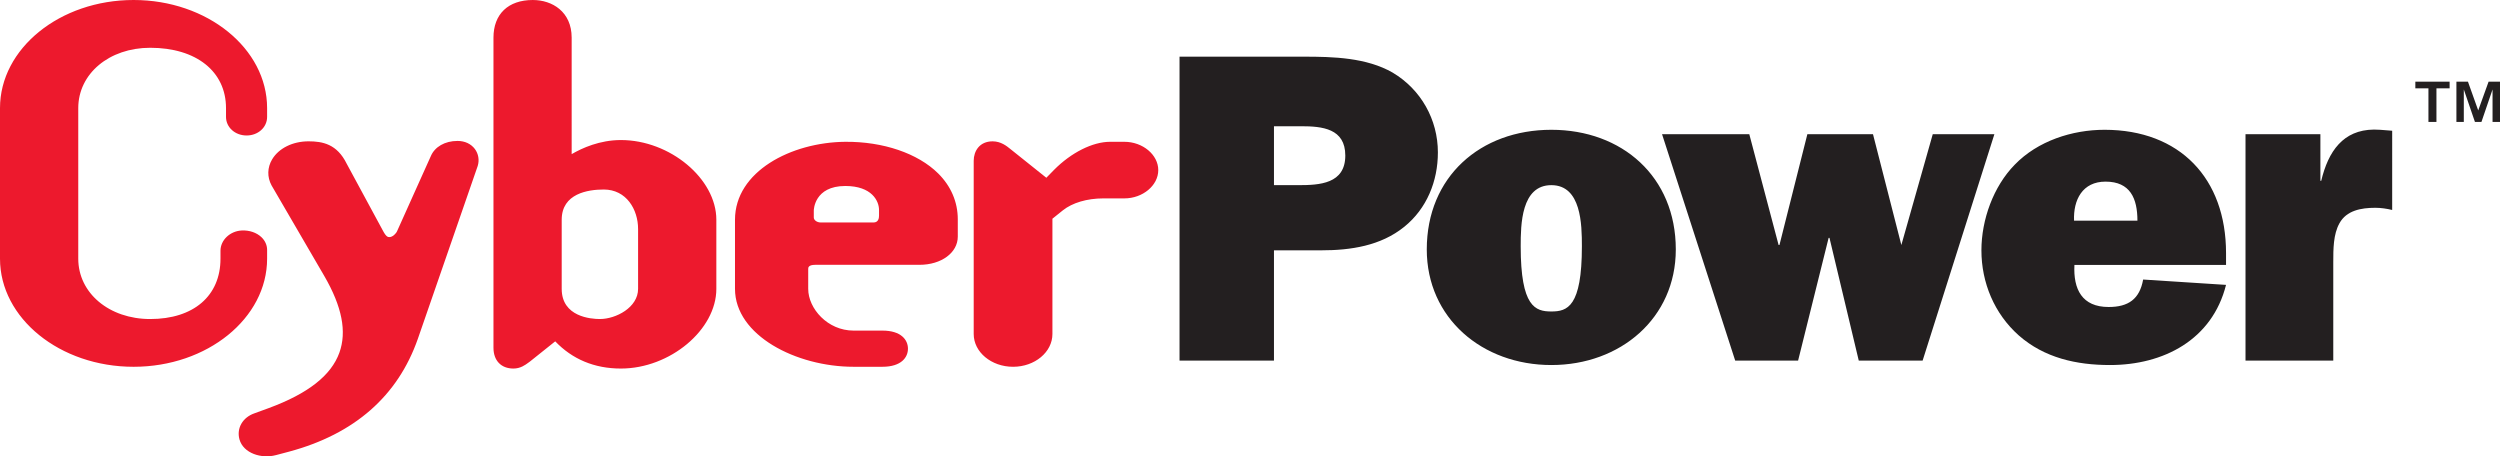
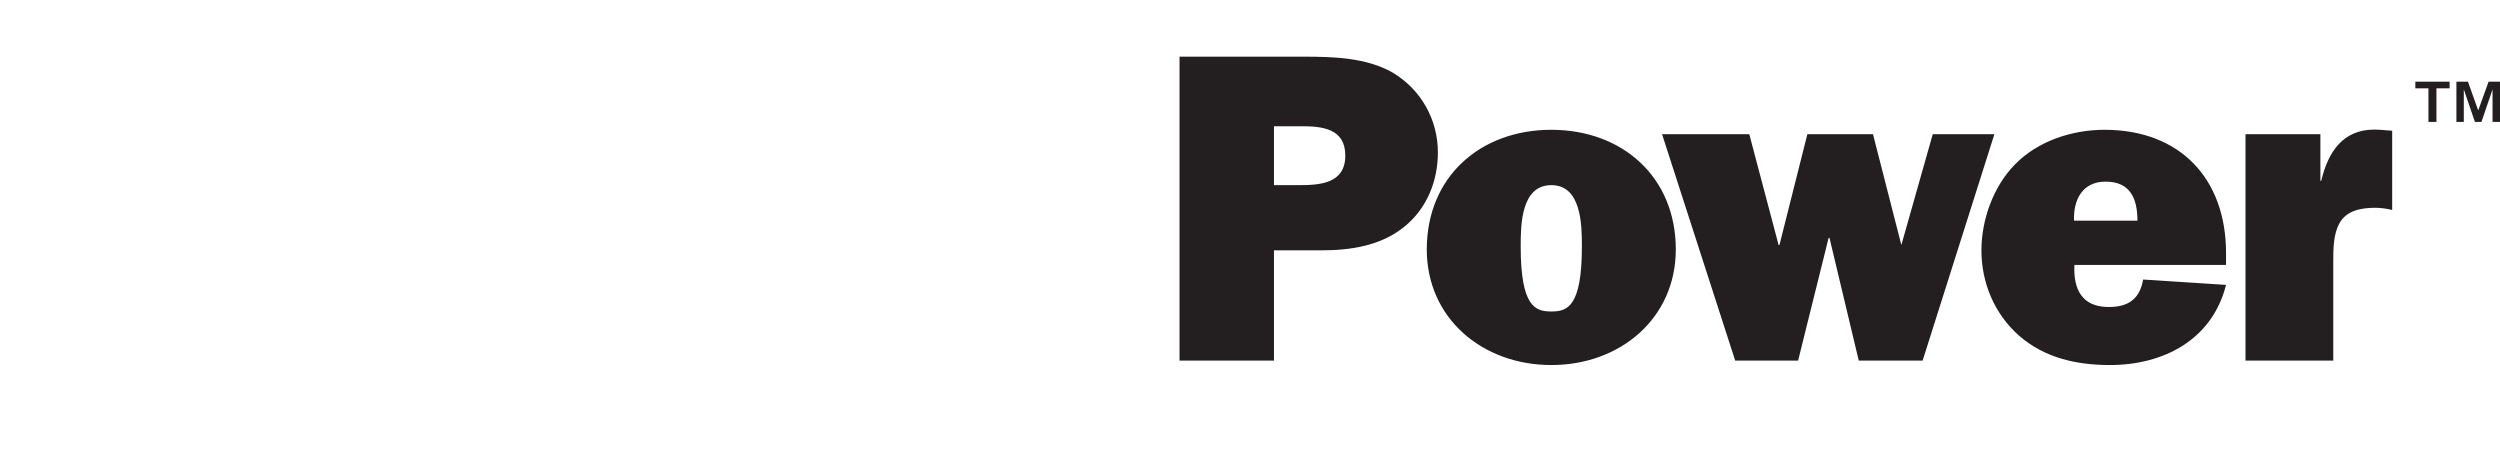
<svg xmlns="http://www.w3.org/2000/svg" viewBox="0 0 618.5 112.897">
-   <path d="M33.053 0C14.826 0 0 11.996 0 26.742v37.256c0 14.746 14.826 26.744 33.053 26.744 18.212 0 33.03-11.998 33.03-26.744v-2.182c0-1.164-.506-2.284-1.407-3.142-1.188-1.132-3.01-1.75-4.858-1.653-2.908.136-5.27 2.38-5.27 5.01v1.968c0 9.21-6.657 14.93-17.386 14.93-10.15 0-17.8-6.42-17.8-14.93V26.742c0-8.51 7.65-14.922 17.8-14.922 11.39 0 18.752 5.856 18.752 14.922v2.18c0 2.576 2.242 4.596 5.098 4.596 2.848 0 5.07-2.02 5.07-4.596v-2.18C66.082 11.996 51.265 0 33.052 0zm98.775 0c-6.103 0-9.744 3.484-9.744 9.318v76.715c0 3.172 1.89 5.145 4.937 5.145 1.724 0 2.923-.88 3.707-1.46l.437-.32c.094-.053 4.224-3.372 6.195-4.95 4.217 4.398 9.645 6.73 16.253 6.73 12.136 0 23.61-9.58 23.61-19.715v-17.1c0-10.14-11.474-19.717-23.61-19.717-5.23 0-9.605 1.978-12.183 3.485V9.32c0-6.434-4.822-9.318-9.602-9.318zm-18.652 34.867c-3.09 0-5.623 1.45-6.6 3.78.008-.034-8.318 18.5-8.318 18.5-.253.637-1.126 1.51-1.912 1.51-.354 0-.797 0-1.674-1.694-.012-.035-8.914-16.477-8.914-16.477-2.384-4.845-5.945-5.52-9.426-5.52-3.915 0-7.366 1.706-9.006 4.46-1.213 2.03-1.26 4.385-.142 6.45l13.046 22.41c4.39 7.568 5.608 13.773 3.73 18.974-2.03 5.63-7.744 10.11-17.464 13.7l-3.564 1.302c-2.91 1.02-4.436 3.673-3.698 6.422.96 3.496 5.516 4.87 8.996 3.92l-.013.008 3.28-.868c16.197-4.356 26.918-13.75 31.882-27.933l14.81-42.763c.445-1.467.17-3.004-.708-4.187-.966-1.282-2.49-1.993-4.306-1.993zm132.394.1c-3.235 0-4.677 2.414-4.677 4.818v42.85c0 4.475 4.37 8.107 9.742 8.107 5.372 0 9.734-3.632 9.734-8.107V54.11l2.577-2.07c2.35-1.877 6.005-2.958 10.024-2.958h5.198c4.55 0 8.387-3.206 8.387-6.994 0-3.798-3.838-7.006-8.387-7.006h-3.54c-4.302 0-9.603 2.66-13.84 6.928-.008 0-1.087 1.106-1.925 1.97l-8.935-7.142c-.862-.7-2.304-1.87-4.358-1.87zm-36.46.115c-13.405.122-27.274 7.36-27.274 19.28v17.1c0 11.528 15.165 19.28 29.328 19.28h7.14c4.664 0 6.323-2.312 6.323-4.478 0-2.155-1.66-4.473-6.324-4.473h-7.14c-6.414 0-11.212-5.453-11.212-10.327v-4.93c0-.303.002-1.017 1.763-1.017h25.762c5.408 0 9.48-2.992 9.48-6.98V54.25c0-4.268-1.676-8.19-4.855-11.344-5.025-4.972-13.62-7.905-22.99-7.824zm.02 10.932c6.584 0 8.34 3.723 8.34 5.933v1.428c0 .63-.172 1.668-1.372 1.668H203.09c-1.057 0-1.758-.633-1.758-1.223v-1.756c0-.058.08-6.05 7.8-6.05zm-59.757.873c5.583 0 8.488 4.92 8.488 9.775v14.8c0 4.623-5.503 7.466-9.452 7.466-2.212 0-9.445-.542-9.445-7.465v-17.1c0-6.504 6.518-7.476 10.41-7.476z" fill="#ed192d" />
  <path d="M291.816 14.02v75.2h23.364V61.93h11.716c7.247 0 14.685-1.1 20.516-5.817 5.572-4.49 8.322-11.285 8.322-18.406 0-8.126-4.18-15.566-11.18-19.738-6.483-3.728-14.7-3.95-22.044-3.95zm305.74 6.183v1.65h3.24v8.307h1.98v-8.306h3.257v-1.65zm10.16 0v9.957h1.83v-8.033l2.75 8.033h1.616l2.744-8.033v8.033h1.844v-9.957h-2.822l-2.567 7.117-2.542-7.117zM315.18 31.23h6.683c5.266 0 10.965.556 10.965 7.245 0 7.007-6.353 7.332-11.635 7.332h-6.013zm272.103.827c-7.587.084-11.268 5.36-13.012 12.673h-.206V33.207H555.54V89.22h21.712V64.89c0-3.297 0-6.91 1.525-9.648 1.746-3.178 5.364-3.836 8.873-3.836 1.42 0 2.847.217 4.176.54V32.345l-2.972-.235c-.542-.042-1.065-.06-1.57-.053zm-203.48.052c-17.56 0-30.82 11.618-30.82 29.6 0 16.99 13.71 28.6 30.82 28.6 17.097 0 30.79-11.61 30.79-28.6 0-17.982-13.276-29.6-30.79-29.6zm136.855 0c-7.98 0-16.533 2.745-22.228 8.652-5.27 5.382-8.227 13.602-8.227 21.168 0 7.997 3.192 15.672 9.227 21.04 6.342 5.594 14.342 7.34 22.574 7.34 13.26 0 25.3-6.242 28.717-19.832l-20.507-1.322c-.87 4.82-3.62 6.795-8.535 6.795-6.585 0-8.77-4.387-8.465-10.4h37.508v-2.954c0-18.424-11.406-30.487-30.062-30.487zm-109.465 1.097L429.29 89.22h15.558l7.554-30.372h.21l7.247 30.373h15.794l17.756-56.013h-15.248l-7.767 27.41-7.014-27.41h-16.24l-6.904 27.41h-.21l-7.25-27.41zM520.91 44.934c6.12 0 7.89 4.17 7.89 9.658h-15.68c-.212-5.156 2.082-9.658 7.79-9.658zm-137.107.873c7.424 0 7.556 9.754 7.556 15.132 0 15.01-3.617 16.12-7.557 16.12-3.95 0-7.582-1.11-7.582-16.12 0-5.38.114-15.133 7.583-15.133z" fill="#231f20" />
</svg>